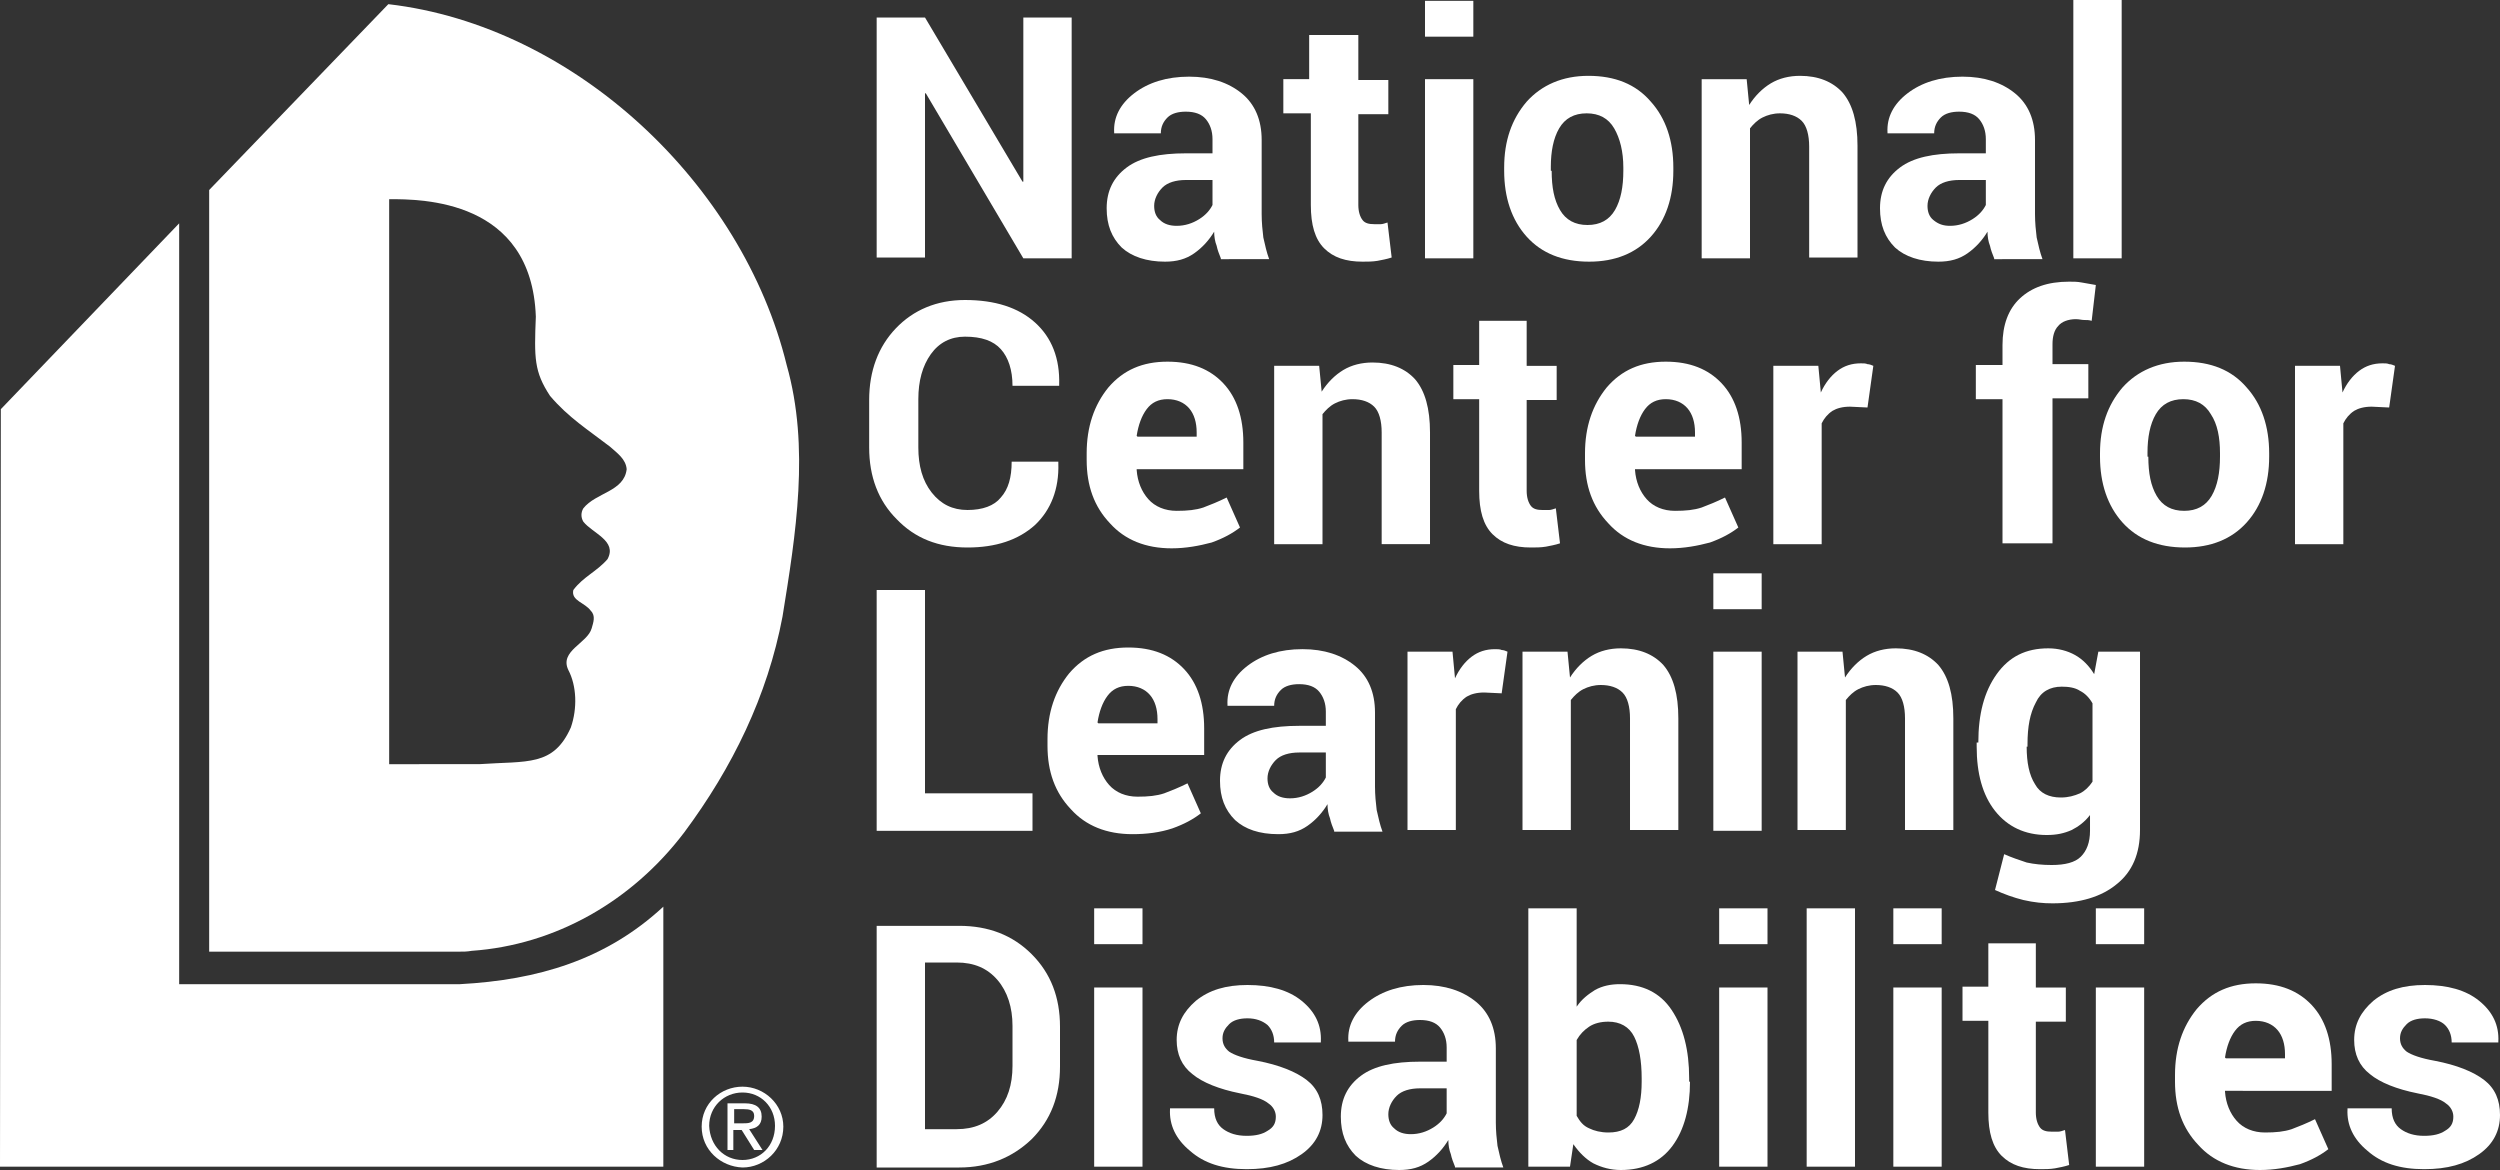
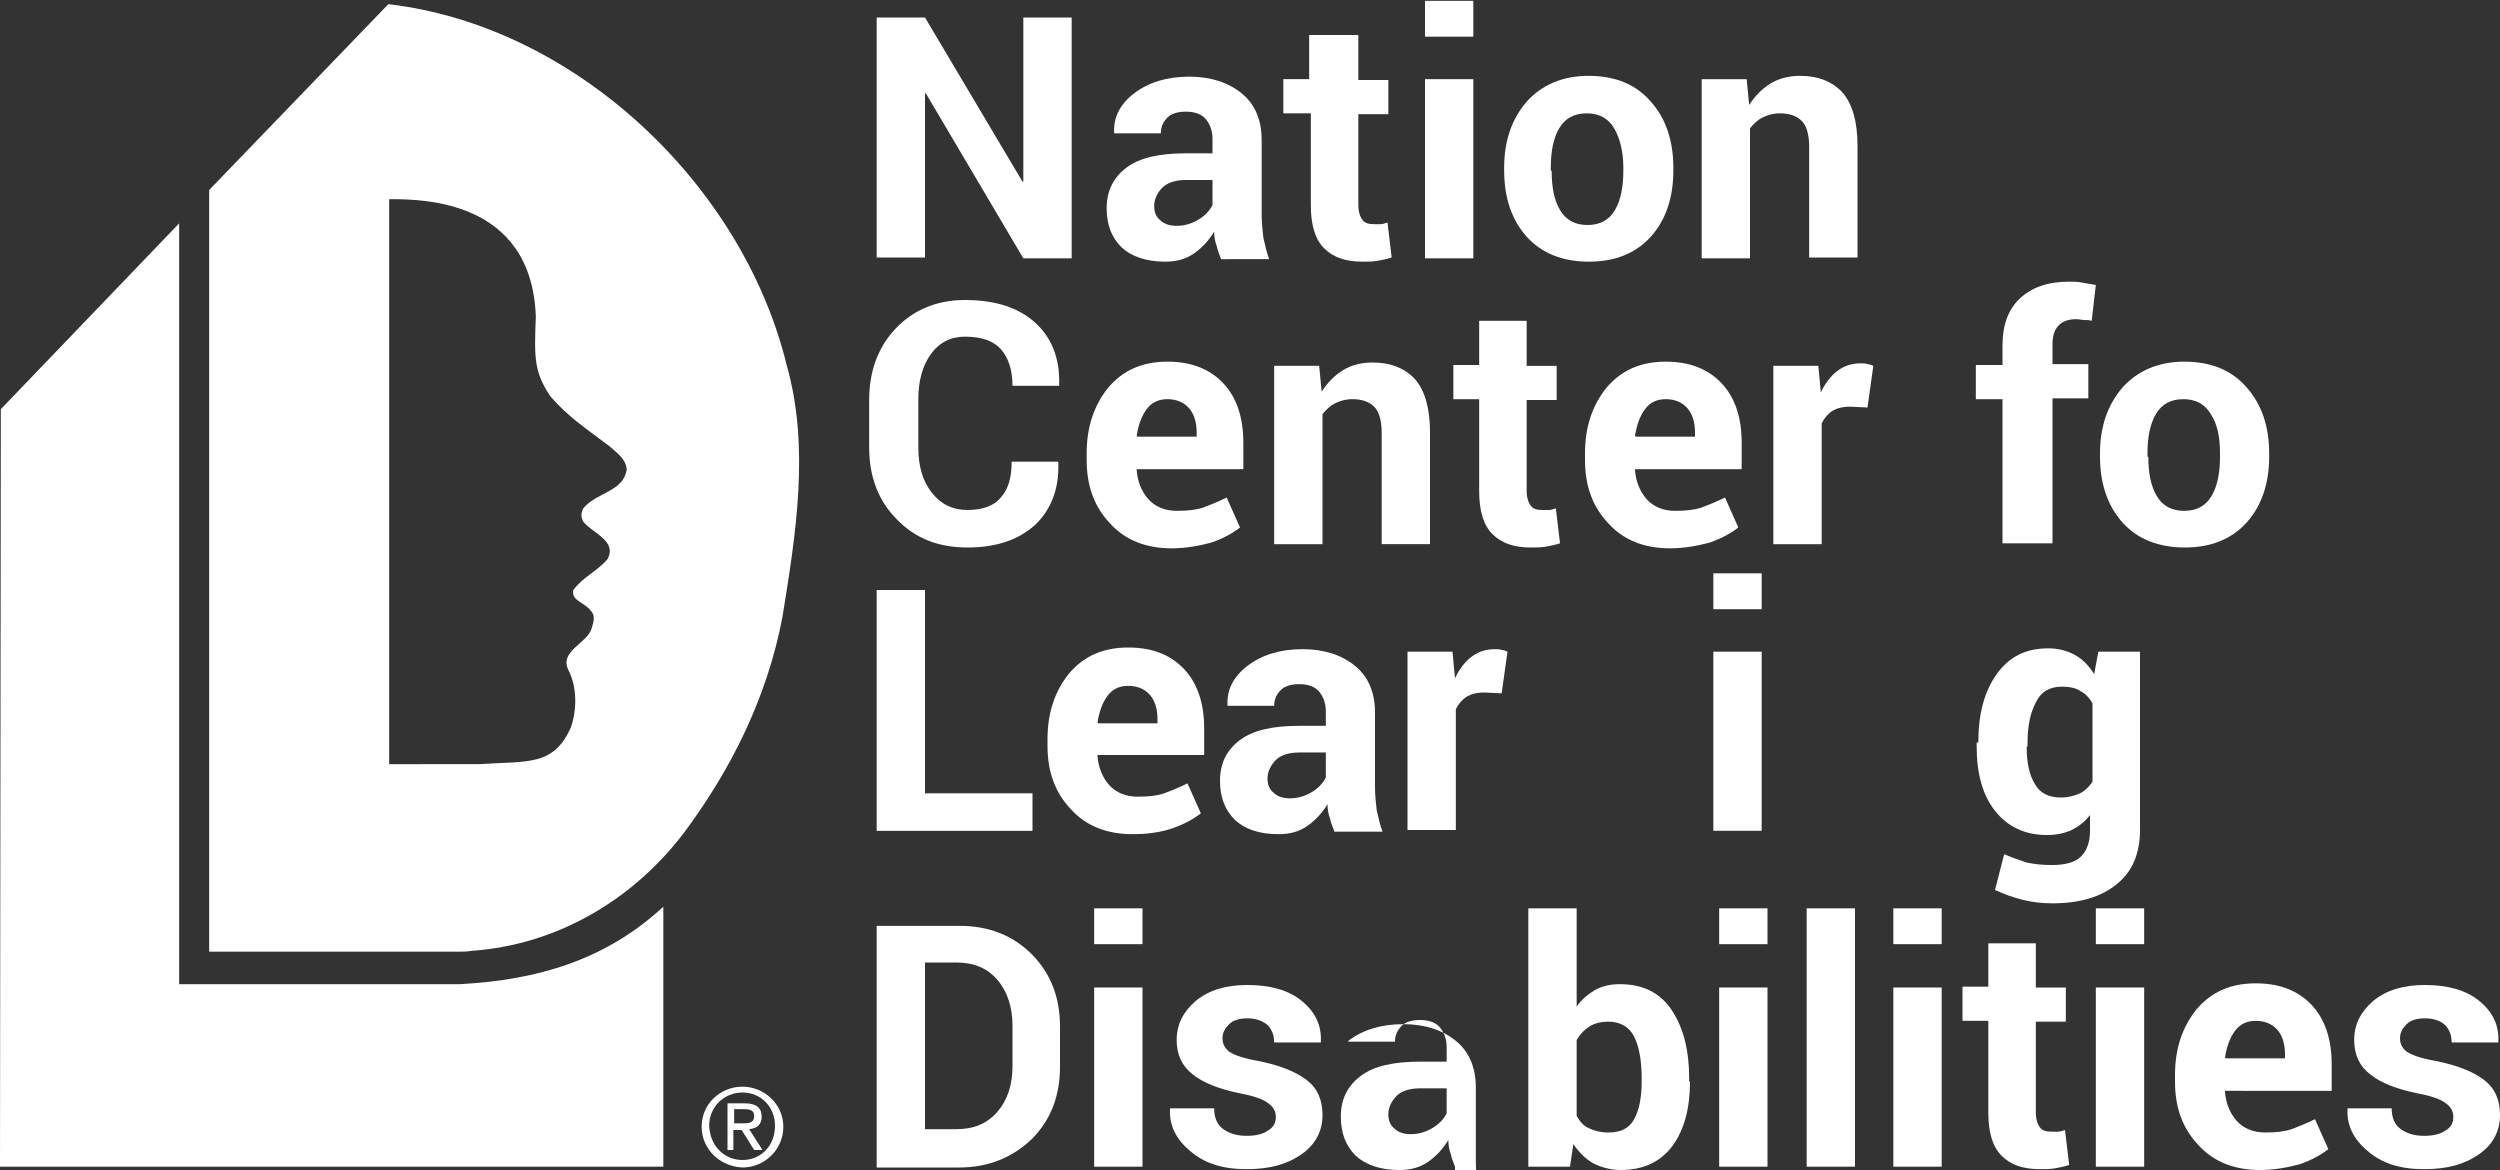
<svg xmlns="http://www.w3.org/2000/svg" version="1.1" id="Layer_1" x="0px" y="0px" style="enable-background:new 0 0 390 230;" xml:space="preserve" viewBox="45 44.8 300 140.4">
  <rect x="45" y="44.8" width="300" height="140.4" fill="#333333" stroke="none" />
  <style type="text/css">
	.st0{fill:#ffffff;}
	.st1{fill:#ffffff;}
</style>
  <g>
    <g>
      <path class="st0" d="M139.4,88.6c-5.3-21.7-25.4-40.7-47.8-43.3L70.1,67.6V159h29.8h0.1c0.7,0,1,0,1.6-0.1    c10-0.7,19.2-5.9,25.5-14.2c5.8-7.8,10-16.4,11.8-25.9C140.5,108.9,142.2,98.5,139.4,88.6z M115,105.8c-0.3,0.5-0.3,1.1,0,1.6    c1.1,1.4,4.1,2.3,2.9,4.5c-1.3,1.5-2.9,2.1-4.1,3.7c-0.3,1.3,1.4,1.5,2.1,2.5c0.6,0.6,0.3,1.4,0.1,2.1c-0.5,1.8-3.9,2.7-2.8,5    c1,1.9,1.1,4.6,0.3,6.9c-2.1,4.7-5.2,4-11,4.4H91.7V68.7c3.9,0,17.1,0,17.6,14.1c-0.2,5-0.2,6.6,1.7,9.5c2.2,2.6,4.6,4.1,7.2,6.1    c0.9,0.8,1.9,1.5,2,2.7C119.9,103.8,116.5,103.9,115,105.8z" />
      <path class="st0" d="M100.2,162.9c9.3-0.5,17.5-2.9,24.4-9.3v31.2H45l0.1-90.9l21.4-22.3v91.3H100.2" />
      <path class="st0" d="M129.2,180c0-2.8,2.3-4.8,4.9-4.8c2.6,0,4.9,2.1,4.9,4.8c0,2.8-2.3,4.9-4.9,4.9    C131.5,184.8,129.2,182.8,129.2,180 M134.1,184c2.2,0,3.9-1.7,3.9-4.1c0-2.3-1.7-4-3.9-4c-2.2,0-4,1.7-4,4    C130.2,182.3,131.9,184,134.1,184 M133.1,182.8h-0.8v-5.6h2.1c1.3,0,2,0.5,2,1.6c0,1-0.6,1.4-1.5,1.5l1.6,2.5h-1l-1.5-2.4h-1    V182.8z M134.1,179.6c0.7,0,1.4,0,1.4-0.9c0-0.7-0.6-0.8-1.2-0.8h-1.2v1.7H134.1" />
    </g>
    <g>
      <g>
        <path class="st1" d="M173.6,75.8h-5.8L156.1,56l-0.1,0v19.7h-5.8V46.9h5.8l11.7,19.7l0.1,0V46.9h5.8V75.8z" />
        <path class="st1" d="M191.5,75.8c-0.2-0.5-0.4-1-0.5-1.5c-0.2-0.5-0.3-1.1-0.3-1.7c-0.6,1-1.4,1.9-2.4,2.6c-1,0.7-2.1,1-3.5,1     c-2.2,0-4-0.6-5.2-1.7c-1.2-1.2-1.8-2.7-1.8-4.7c0-2.1,0.8-3.7,2.4-4.9c1.6-1.2,4-1.7,7.1-1.7h3.2v-1.7c0-1-0.3-1.8-0.8-2.4     c-0.5-0.6-1.3-0.9-2.4-0.9c-0.9,0-1.7,0.2-2.2,0.7c-0.5,0.5-0.8,1.1-0.8,1.9l-5.6,0l0-0.1c-0.1-1.8,0.7-3.4,2.4-4.7     c1.7-1.3,3.9-2,6.6-2c2.6,0,4.7,0.7,6.3,2c1.6,1.3,2.4,3.2,2.4,5.6v8.9c0,1,0.1,2,0.2,2.8c0.2,0.9,0.4,1.8,0.7,2.6H191.5z      M186.2,71.9c1,0,1.9-0.3,2.7-0.8c0.8-0.5,1.3-1.1,1.6-1.7v-3h-3.2c-1.2,0-2.2,0.3-2.8,0.9c-0.6,0.6-1,1.4-1,2.2     c0,0.7,0.2,1.3,0.7,1.7C184.7,71.7,185.4,71.9,186.2,71.9z" />
        <path class="st1" d="M208,49.1v5.3h3.6v4.1H208v10.9c0,0.8,0.2,1.4,0.5,1.8c0.3,0.4,0.8,0.5,1.4,0.5c0.3,0,0.6,0,0.8,0     c0.2,0,0.5-0.1,0.8-0.2l0.5,4.2c-0.6,0.2-1.2,0.3-1.7,0.4c-0.6,0.1-1.2,0.1-1.8,0.1c-2,0-3.5-0.5-4.6-1.6     c-1.1-1.1-1.6-2.8-1.6-5.2v-11H199v-4.1h3.1v-5.3H208z" />
        <path class="st1" d="M221.8,49.2H216v-4.3h5.8V49.2z M221.8,75.8H216V54.3h5.8V75.8z" />
      </g>
      <g>
        <path class="st1" d="M225.5,64.9c0-3.2,0.9-5.8,2.7-7.9c1.8-2,4.3-3.1,7.4-3.1c3.2,0,5.7,1,7.5,3.1c1.8,2,2.7,4.7,2.7,7.9v0.4     c0,3.2-0.9,5.9-2.7,7.9c-1.8,2-4.3,3-7.4,3c-3.2,0-5.7-1-7.5-3c-1.8-2-2.7-4.7-2.7-7.9V64.9z M231.2,65.3c0,2,0.3,3.5,1,4.7     c0.7,1.2,1.8,1.8,3.3,1.8c1.5,0,2.6-0.6,3.3-1.8c0.7-1.2,1-2.8,1-4.7v-0.4c0-1.9-0.4-3.5-1.1-4.7c-0.7-1.2-1.8-1.8-3.3-1.8     c-1.5,0-2.6,0.6-3.3,1.8c-0.7,1.2-1,2.8-1,4.6V65.3z" />
      </g>
      <g>
        <path class="st1" d="M254.6,54.3l0.3,3.1c0.7-1.1,1.6-2,2.6-2.6c1-0.6,2.2-0.9,3.5-0.9c2.2,0,3.9,0.7,5.1,2     c1.2,1.4,1.8,3.5,1.8,6.4v13.4h-5.8V62.4c0-1.4-0.3-2.5-0.9-3.1c-0.6-0.6-1.5-0.9-2.6-0.9c-0.8,0-1.5,0.2-2.1,0.5     c-0.6,0.3-1.1,0.8-1.5,1.3v15.6h-5.8V54.3H254.6z" />
      </g>
      <g>
-         <path class="st1" d="M284.3,75.8c-0.2-0.5-0.4-1-0.5-1.5c-0.2-0.5-0.3-1.1-0.3-1.7c-0.6,1-1.4,1.9-2.4,2.6c-1,0.7-2.1,1-3.5,1     c-2.2,0-4-0.6-5.2-1.7c-1.2-1.2-1.8-2.7-1.8-4.7c0-2.1,0.8-3.7,2.4-4.9c1.6-1.2,4-1.7,7.1-1.7h3.2v-1.7c0-1-0.3-1.8-0.8-2.4     c-0.5-0.6-1.3-0.9-2.4-0.9c-0.9,0-1.7,0.2-2.2,0.7c-0.5,0.5-0.8,1.1-0.8,1.9l-5.6,0l0-0.1c-0.1-1.8,0.7-3.4,2.4-4.7     c1.7-1.3,3.9-2,6.6-2c2.6,0,4.7,0.7,6.3,2c1.6,1.3,2.4,3.2,2.4,5.6v8.9c0,1,0.1,2,0.2,2.8c0.2,0.9,0.4,1.8,0.7,2.6H284.3z      M279,71.9c1,0,1.9-0.3,2.7-0.8c0.8-0.5,1.3-1.1,1.6-1.7v-3h-3.2c-1.2,0-2.2,0.3-2.8,0.9c-0.6,0.6-1,1.4-1,2.2     c0,0.7,0.2,1.3,0.7,1.7C277.6,71.7,278.2,71.9,279,71.9z" />
-       </g>
+         </g>
      <g>
-         <path class="st1" d="M299.6,75.8h-5.8v-31h5.8V75.8z" />
-       </g>
+         </g>
      <g>
        <path class="st1" d="M172,100.3l0,0.1c0.1,3.1-0.9,5.6-2.8,7.4c-2,1.8-4.7,2.7-8.1,2.7c-3.5,0-6.3-1.1-8.5-3.4     c-2.2-2.2-3.3-5.1-3.3-8.6v-5.7c0-3.5,1.1-6.4,3.2-8.6c2.1-2.2,4.9-3.4,8.3-3.4c3.6,0,6.4,0.9,8.4,2.7c2,1.8,3,4.3,2.9,7.5l0,0.1     h-5.6c0-1.9-0.5-3.4-1.4-4.4c-0.9-1-2.3-1.5-4.3-1.5c-1.7,0-3.1,0.7-4.1,2.1c-1,1.4-1.5,3.2-1.5,5.4v5.8c0,2.2,0.5,4,1.6,5.4     c1.1,1.4,2.5,2.1,4.3,2.1c1.8,0,3.2-0.5,4-1.5c0.9-1,1.3-2.4,1.3-4.3H172z" />
        <path class="st1" d="M185.6,110.6c-3.1,0-5.6-1-7.4-3c-1.9-2-2.8-4.5-2.8-7.6v-0.8c0-3.2,0.9-5.8,2.6-7.9     c1.8-2.1,4.1-3.1,7.1-3.1c2.9,0,5.1,0.9,6.7,2.6c1.6,1.7,2.4,4.1,2.4,7.1v3.2h-12.8l0,0.1c0.1,1.4,0.6,2.6,1.4,3.5     c0.8,0.9,2,1.4,3.4,1.4c1.3,0,2.3-0.1,3.2-0.4c0.8-0.3,1.8-0.7,2.8-1.2l1.6,3.6c-0.9,0.7-2,1.3-3.4,1.8     C188.9,110.3,187.3,110.6,185.6,110.6z M185.1,92.7c-1.1,0-1.9,0.4-2.5,1.2s-1,1.9-1.2,3.2l0.1,0.1h7.1v-0.5     c0-1.2-0.3-2.2-0.9-2.9C187.1,93.1,186.2,92.7,185.1,92.7z" />
        <path class="st1" d="M203.3,88.7l0.3,3.1c0.7-1.1,1.6-2,2.6-2.6c1-0.6,2.2-0.9,3.5-0.9c2.2,0,3.9,0.7,5.1,2     c1.2,1.4,1.8,3.5,1.8,6.4v13.4h-5.8V96.7c0-1.4-0.3-2.5-0.9-3.1c-0.6-0.6-1.5-0.9-2.6-0.9c-0.8,0-1.5,0.2-2.1,0.5     c-0.6,0.3-1.1,0.8-1.5,1.3v15.6h-5.8V88.7H203.3z" />
        <path class="st1" d="M228.2,83.4v5.3h3.6v4.1h-3.6v10.9c0,0.8,0.2,1.4,0.5,1.8c0.3,0.4,0.8,0.5,1.4,0.5c0.3,0,0.6,0,0.8,0     c0.2,0,0.5-0.1,0.8-0.2l0.5,4.2c-0.6,0.2-1.2,0.3-1.7,0.4c-0.6,0.1-1.2,0.1-1.8,0.1c-2,0-3.5-0.5-4.6-1.6     c-1.1-1.1-1.6-2.8-1.6-5.2v-11h-3.1v-4.1h3.1v-5.3H228.2z" />
        <path class="st1" d="M245.4,110.6c-3.1,0-5.6-1-7.4-3c-1.9-2-2.8-4.5-2.8-7.6v-0.8c0-3.2,0.9-5.8,2.6-7.9     c1.8-2.1,4.1-3.1,7.1-3.1c2.9,0,5.1,0.9,6.7,2.6c1.6,1.7,2.4,4.1,2.4,7.1v3.2h-12.8l0,0.1c0.1,1.4,0.6,2.6,1.4,3.5     c0.8,0.9,2,1.4,3.4,1.4c1.3,0,2.3-0.1,3.2-0.4c0.8-0.3,1.8-0.7,2.8-1.2l1.6,3.6c-0.9,0.7-2,1.3-3.4,1.8     C248.7,110.3,247.1,110.6,245.4,110.6z M244.9,92.7c-1.1,0-1.9,0.4-2.5,1.2c-0.6,0.8-1,1.9-1.2,3.2l0.1,0.1h7.1v-0.5     c0-1.2-0.3-2.2-0.9-2.9C246.9,93.1,246,92.7,244.9,92.7z" />
        <path class="st1" d="M269.1,93.7l-2.1-0.1c-0.9,0-1.6,0.2-2.1,0.5c-0.6,0.4-1,0.9-1.3,1.5v14.5h-5.8V88.7h5.4l0.3,3.2     c0.5-1.1,1.2-2,2-2.6c0.8-0.6,1.7-0.9,2.8-0.9c0.3,0,0.6,0,0.8,0.1c0.2,0,0.5,0.1,0.7,0.2L269.1,93.7z" />
      </g>
      <g>
        <path class="st1" d="M285.3,110.2V92.7h-3.2v-4.1h3.2v-2.4c0-2.4,0.7-4.3,2.1-5.6c1.4-1.3,3.3-2,5.9-2c0.5,0,1,0,1.5,0.1     c0.5,0.1,1.1,0.2,1.7,0.3l-0.5,4.3c-0.3-0.1-0.6-0.1-0.9-0.1c-0.3,0-0.6-0.1-1-0.1c-0.9,0-1.7,0.3-2.1,0.8     c-0.5,0.5-0.7,1.3-0.7,2.2v2.4h4.3v4.1h-4.3v17.4H285.3z" />
        <path class="st1" d="M297,99.2c0-3.2,0.9-5.8,2.7-7.9c1.8-2,4.3-3.1,7.4-3.1c3.2,0,5.7,1,7.5,3.1c1.8,2,2.7,4.7,2.7,7.9v0.4     c0,3.2-0.9,5.9-2.7,7.9c-1.8,2-4.3,3-7.4,3c-3.2,0-5.7-1-7.5-3c-1.8-2-2.7-4.7-2.7-7.9V99.2z M302.8,99.6c0,2,0.3,3.5,1,4.7     c0.7,1.2,1.8,1.8,3.3,1.8c1.5,0,2.6-0.6,3.3-1.8c0.7-1.2,1-2.8,1-4.7v-0.4c0-1.9-0.3-3.5-1.1-4.7c-0.7-1.2-1.8-1.8-3.3-1.8     c-1.5,0-2.6,0.6-3.3,1.8c-0.7,1.2-1,2.8-1,4.6V99.6z" />
-         <path class="st1" d="M331.7,93.7l-2.1-0.1c-0.9,0-1.6,0.2-2.1,0.5c-0.6,0.4-1,0.9-1.3,1.5v14.5h-5.8V88.7h5.4l0.3,3.2     c0.5-1.1,1.2-2,2-2.6c0.8-0.6,1.7-0.9,2.8-0.9c0.3,0,0.6,0,0.8,0.1c0.2,0,0.5,0.1,0.7,0.2L331.7,93.7z" />
      </g>
      <g>
        <path class="st1" d="M156,140h12.9v4.5h-18.7v-28.9h5.8V140z" />
        <path class="st1" d="M180.9,144.9c-3.1,0-5.6-1-7.4-3c-1.9-2-2.8-4.5-2.8-7.6v-0.8c0-3.2,0.9-5.8,2.6-7.9     c1.8-2.1,4.1-3.1,7.1-3.1c2.9,0,5.1,0.9,6.7,2.6c1.6,1.7,2.4,4.1,2.4,7.1v3.2h-12.8l0,0.1c0.1,1.4,0.6,2.6,1.4,3.5     c0.8,0.9,2,1.4,3.4,1.4c1.3,0,2.3-0.1,3.2-0.4c0.8-0.3,1.8-0.7,2.8-1.2l1.6,3.6c-0.9,0.7-2,1.3-3.4,1.8     C184.2,144.7,182.6,144.9,180.9,144.9z M180.4,127.1c-1.1,0-1.9,0.4-2.5,1.2c-0.6,0.8-1,1.9-1.2,3.2l0.1,0.1h7.1v-0.5     c0-1.2-0.3-2.2-0.9-2.9C182.4,127.5,181.5,127.1,180.4,127.1z" />
        <path class="st1" d="M205.1,144.5c-0.2-0.5-0.4-1-0.5-1.5c-0.2-0.5-0.3-1.1-0.3-1.7c-0.6,1-1.4,1.9-2.4,2.6c-1,0.7-2.1,1-3.5,1     c-2.3,0-4-0.6-5.2-1.7c-1.2-1.2-1.8-2.7-1.8-4.7c0-2.1,0.8-3.7,2.4-4.9c1.6-1.2,4-1.7,7.1-1.7h3.2v-1.7c0-1-0.3-1.8-0.8-2.4     c-0.5-0.6-1.3-0.9-2.4-0.9c-0.9,0-1.7,0.2-2.2,0.7c-0.5,0.5-0.8,1.1-0.8,1.9l-5.6,0l0-0.1c-0.1-1.8,0.7-3.4,2.4-4.7     c1.7-1.3,3.9-2,6.6-2c2.6,0,4.7,0.7,6.3,2c1.6,1.3,2.4,3.2,2.4,5.6v8.9c0,1,0.1,2,0.2,2.8c0.2,0.9,0.4,1.8,0.7,2.6H205.1z      M199.8,140.6c1,0,1.9-0.3,2.7-0.8c0.8-0.5,1.3-1.1,1.6-1.7v-3h-3.2c-1.2,0-2.2,0.3-2.8,0.9c-0.6,0.6-1,1.4-1,2.2     c0,0.7,0.2,1.3,0.7,1.7C198.3,140.4,199,140.6,199.8,140.6z" />
        <path class="st1" d="M225.2,128l-2.1-0.1c-0.9,0-1.6,0.2-2.1,0.5c-0.6,0.4-1,0.9-1.3,1.5v14.5h-5.8V123h5.4l0.3,3.2     c0.5-1.1,1.2-2,2-2.6c0.8-0.6,1.7-0.9,2.8-0.9c0.3,0,0.6,0,0.8,0.1c0.2,0,0.5,0.1,0.7,0.2L225.2,128z" />
-         <path class="st1" d="M233.1,123l0.3,3.1c0.7-1.1,1.6-2,2.6-2.6c1-0.6,2.2-0.9,3.5-0.9c2.2,0,3.9,0.7,5.1,2     c1.2,1.4,1.8,3.5,1.8,6.4v13.4h-5.8v-13.4c0-1.4-0.3-2.5-0.9-3.1c-0.6-0.6-1.5-0.9-2.6-0.9c-0.8,0-1.5,0.2-2.1,0.5     c-0.6,0.3-1.1,0.8-1.5,1.3v15.6h-5.8V123H233.1z" />
        <path class="st1" d="M256.4,117.9h-5.8v-4.3h5.8V117.9z M256.4,144.5h-5.8V123h5.8V144.5z" />
-         <path class="st1" d="M266.1,123l0.3,3.1c0.7-1.1,1.6-2,2.6-2.6c1-0.6,2.2-0.9,3.5-0.9c2.2,0,3.9,0.7,5.1,2     c1.2,1.4,1.8,3.5,1.8,6.4v13.4h-5.8v-13.4c0-1.4-0.3-2.5-0.9-3.1c-0.6-0.6-1.5-0.9-2.6-0.9c-0.8,0-1.5,0.2-2.1,0.5     c-0.6,0.3-1.1,0.8-1.5,1.3v15.6h-5.8V123H266.1z" />
        <path class="st1" d="M282.4,133.9c0-3.4,0.7-6.1,2.2-8.2c1.5-2.1,3.5-3.1,6.2-3.1c1.2,0,2.3,0.3,3.2,0.8c0.9,0.5,1.7,1.3,2.3,2.3     l0.5-2.7h5v21.4c0,2.8-0.9,5-2.8,6.5c-1.8,1.5-4.4,2.3-7.7,2.3c-1.1,0-2.2-0.1-3.5-0.4c-1.2-0.3-2.3-0.7-3.4-1.2l1.1-4.3     c0.9,0.4,1.8,0.7,2.7,1c0.9,0.2,1.9,0.3,3,0.3c1.6,0,2.8-0.3,3.5-1c0.7-0.7,1.1-1.7,1.1-3.1v-1.9c-0.6,0.8-1.4,1.4-2.2,1.8     c-0.9,0.4-1.8,0.6-3,0.6c-2.6,0-4.7-1-6.2-2.9c-1.5-1.9-2.2-4.5-2.2-7.7V133.9z M288.2,134.4c0,1.9,0.3,3.4,1,4.5     c0.6,1.1,1.7,1.6,3.1,1.6c0.9,0,1.6-0.2,2.3-0.5c0.6-0.3,1.1-0.8,1.5-1.4v-9.4c-0.4-0.7-0.9-1.2-1.5-1.5     c-0.6-0.4-1.4-0.5-2.2-0.5c-1.4,0-2.5,0.6-3.1,1.9c-0.7,1.3-1,2.9-1,5V134.4z" />
      </g>
      <g>
        <path class="st1" d="M150.2,184.8v-28.9h9.9c3.5,0,6.4,1.1,8.7,3.4c2.3,2.3,3.4,5.2,3.4,8.7v4.8c0,3.5-1.1,6.4-3.4,8.7     c-2.3,2.2-5.2,3.4-8.7,3.4H150.2z M156,160.3v20h3.8c2.1,0,3.7-0.7,4.9-2.1c1.2-1.4,1.8-3.2,1.8-5.5v-4.8c0-2.2-0.6-4.1-1.8-5.5     c-1.2-1.4-2.8-2.1-4.9-2.1H156z" />
        <path class="st1" d="M182.1,158.1h-5.8v-4.3h5.8V158.1z M182.1,184.8h-5.8v-21.5h5.8V184.8z" />
        <path class="st1" d="M198.1,178.8c0-0.6-0.3-1.2-0.9-1.6c-0.6-0.5-1.8-0.9-3.4-1.2c-2.5-0.5-4.5-1.3-5.7-2.3     c-1.3-1-1.9-2.4-1.9-4.1c0-1.9,0.8-3.4,2.3-4.7c1.6-1.3,3.6-1.9,6.2-1.9c2.7,0,4.9,0.6,6.5,1.9c1.6,1.3,2.4,2.9,2.3,4.9l0,0.1     h-5.6c0-0.9-0.3-1.6-0.8-2.1c-0.6-0.5-1.4-0.8-2.4-0.8c-0.9,0-1.7,0.2-2.2,0.7c-0.5,0.5-0.8,1-0.8,1.7c0,0.7,0.3,1.2,0.8,1.6     c0.6,0.4,1.7,0.8,3.4,1.1c2.6,0.5,4.6,1.3,5.9,2.3c1.3,1,1.9,2.4,1.9,4.2c0,1.9-0.8,3.5-2.5,4.7c-1.7,1.2-3.8,1.8-6.6,1.8     c-2.9,0-5.1-0.7-6.8-2.2c-1.7-1.4-2.5-3.1-2.4-5l0-0.1h5.3c0,1.2,0.4,2,1.1,2.5c0.7,0.5,1.6,0.8,2.8,0.8c1.1,0,1.9-0.2,2.5-0.6     C197.8,180.1,198.1,179.6,198.1,178.8z" />
-         <path class="st1" d="M219.6,184.8c-0.2-0.5-0.4-1-0.5-1.5c-0.2-0.5-0.3-1.1-0.3-1.7c-0.6,1-1.4,1.9-2.4,2.6c-1,0.7-2.1,1-3.5,1     c-2.2,0-4-0.6-5.2-1.7c-1.2-1.2-1.8-2.7-1.8-4.7c0-2.1,0.8-3.7,2.4-4.9c1.6-1.2,4-1.7,7.1-1.7h3.2v-1.7c0-1-0.3-1.8-0.8-2.4     c-0.5-0.6-1.3-0.9-2.4-0.9c-0.9,0-1.7,0.2-2.2,0.7c-0.5,0.5-0.8,1.1-0.8,1.9l-5.6,0l0-0.1c-0.1-1.8,0.7-3.4,2.4-4.7     c1.7-1.3,3.9-2,6.6-2c2.6,0,4.7,0.7,6.3,2c1.6,1.3,2.4,3.2,2.4,5.6v8.9c0,1,0.1,2,0.2,2.8c0.2,0.9,0.4,1.8,0.7,2.6H219.6z      M214.3,180.9c1,0,1.9-0.3,2.7-0.8c0.8-0.5,1.3-1.1,1.6-1.7v-3h-3.2c-1.2,0-2.2,0.3-2.8,0.9c-0.6,0.6-1,1.4-1,2.2     c0,0.7,0.2,1.3,0.7,1.7C212.8,180.7,213.5,180.9,214.3,180.9z" />
+         <path class="st1" d="M219.6,184.8c-0.2-0.5-0.4-1-0.5-1.5c-0.2-0.5-0.3-1.1-0.3-1.7c-0.6,1-1.4,1.9-2.4,2.6c-1,0.7-2.1,1-3.5,1     c-2.2,0-4-0.6-5.2-1.7c-1.2-1.2-1.8-2.7-1.8-4.7c0-2.1,0.8-3.7,2.4-4.9c1.6-1.2,4-1.7,7.1-1.7h3.2v-1.7c0-1-0.3-1.8-0.8-2.4     c-0.5-0.6-1.3-0.9-2.4-0.9c-0.9,0-1.7,0.2-2.2,0.7c-0.5,0.5-0.8,1.1-0.8,1.9l-5.6,0l0-0.1c1.7-1.3,3.9-2,6.6-2c2.6,0,4.7,0.7,6.3,2c1.6,1.3,2.4,3.2,2.4,5.6v8.9c0,1,0.1,2,0.2,2.8c0.2,0.9,0.4,1.8,0.7,2.6H219.6z      M214.3,180.9c1,0,1.9-0.3,2.7-0.8c0.8-0.5,1.3-1.1,1.6-1.7v-3h-3.2c-1.2,0-2.2,0.3-2.8,0.9c-0.6,0.6-1,1.4-1,2.2     c0,0.7,0.2,1.3,0.7,1.7C212.8,180.7,213.5,180.9,214.3,180.9z" />
        <path class="st1" d="M247.8,174.6c0,3.2-0.7,5.8-2.1,7.7c-1.4,1.9-3.5,2.9-6.2,2.9c-1.2,0-2.3-0.3-3.3-0.8     c-0.9-0.5-1.7-1.3-2.4-2.3l-0.4,2.7h-5v-31h5.8v11.8c0.6-0.9,1.4-1.5,2.2-2c0.9-0.5,1.9-0.7,3-0.7c2.7,0,4.8,1,6.2,3.1     c1.4,2.1,2.1,4.8,2.1,8.2V174.6z M242,174.2c0-2.1-0.3-3.8-0.9-5c-0.6-1.2-1.7-1.8-3.1-1.8c-0.9,0-1.7,0.2-2.3,0.6     c-0.6,0.4-1.1,0.9-1.5,1.6v9.1c0.4,0.7,0.8,1.2,1.5,1.5c0.6,0.3,1.4,0.5,2.3,0.5c1.5,0,2.5-0.5,3.1-1.6c0.6-1.1,0.9-2.6,0.9-4.5     V174.2z" />
        <path class="st1" d="M257.1,158.1h-5.8v-4.3h5.8V158.1z M257.1,184.8h-5.8v-21.5h5.8V184.8z" />
        <path class="st1" d="M267.6,184.8h-5.8v-31h5.8V184.8z" />
        <path class="st1" d="M278,158.1h-5.8v-4.3h5.8V158.1z M278,184.8h-5.8v-21.5h5.8V184.8z" />
        <path class="st1" d="M289.3,158v5.3h3.6v4.1h-3.6v10.9c0,0.8,0.2,1.4,0.5,1.8c0.3,0.4,0.8,0.5,1.4,0.5c0.3,0,0.6,0,0.8,0     c0.2,0,0.5-0.1,0.8-0.2l0.5,4.2c-0.6,0.2-1.2,0.3-1.7,0.4c-0.6,0.1-1.2,0.1-1.8,0.1c-2,0-3.5-0.5-4.6-1.6     c-1.1-1.1-1.6-2.8-1.6-5.2v-11h-3.1v-4.1h3.1V158H289.3z" />
        <path class="st1" d="M302.3,158.1h-5.8v-4.3h5.8V158.1z M302.3,184.8h-5.8v-21.5h5.8V184.8z" />
        <path class="st1" d="M316.2,185.2c-3.1,0-5.6-1-7.4-3c-1.9-2-2.8-4.5-2.8-7.6v-0.8c0-3.2,0.9-5.8,2.6-7.9     c1.8-2.1,4.1-3.1,7.1-3.1c2.9,0,5.1,0.9,6.7,2.6c1.6,1.7,2.4,4.1,2.4,7.1v3.2H312l0,0.1c0.1,1.4,0.6,2.6,1.4,3.5     c0.8,0.9,2,1.4,3.4,1.4c1.3,0,2.3-0.1,3.2-0.4c0.8-0.3,1.8-0.7,2.8-1.2l1.6,3.6c-0.9,0.7-2,1.3-3.4,1.8     C319.5,184.9,317.9,185.2,316.2,185.2z M315.7,167.3c-1.1,0-1.9,0.4-2.5,1.2c-0.6,0.8-1,1.9-1.2,3.2l0.1,0.1h7.1v-0.5     c0-1.2-0.3-2.2-0.9-2.9C317.7,167.7,316.8,167.3,315.7,167.3z" />
        <path class="st1" d="M339.4,178.8c0-0.6-0.3-1.2-0.9-1.6c-0.6-0.5-1.8-0.9-3.4-1.2c-2.5-0.5-4.5-1.3-5.7-2.3     c-1.3-1-1.9-2.4-1.9-4.1c0-1.9,0.8-3.4,2.3-4.7c1.6-1.3,3.6-1.9,6.2-1.9c2.7,0,4.9,0.6,6.5,1.9c1.6,1.3,2.4,2.9,2.3,4.9l0,0.1     h-5.6c0-0.9-0.3-1.6-0.8-2.1c-0.5-0.5-1.4-0.8-2.4-0.8c-0.9,0-1.7,0.2-2.2,0.7c-0.5,0.5-0.8,1-0.8,1.7c0,0.7,0.3,1.2,0.8,1.6     c0.6,0.4,1.7,0.8,3.4,1.1c2.6,0.5,4.6,1.3,5.9,2.3c1.3,1,1.9,2.4,1.9,4.2c0,1.9-0.8,3.5-2.5,4.7c-1.7,1.2-3.8,1.8-6.6,1.8     c-2.9,0-5.1-0.7-6.8-2.2c-1.7-1.4-2.5-3.1-2.4-5l0-0.1h5.3c0,1.2,0.4,2,1.1,2.5c0.7,0.5,1.6,0.8,2.8,0.8c1.1,0,1.9-0.2,2.5-0.6     C339.1,180.1,339.4,179.6,339.4,178.8z" />
      </g>
    </g>
  </g>
</svg>